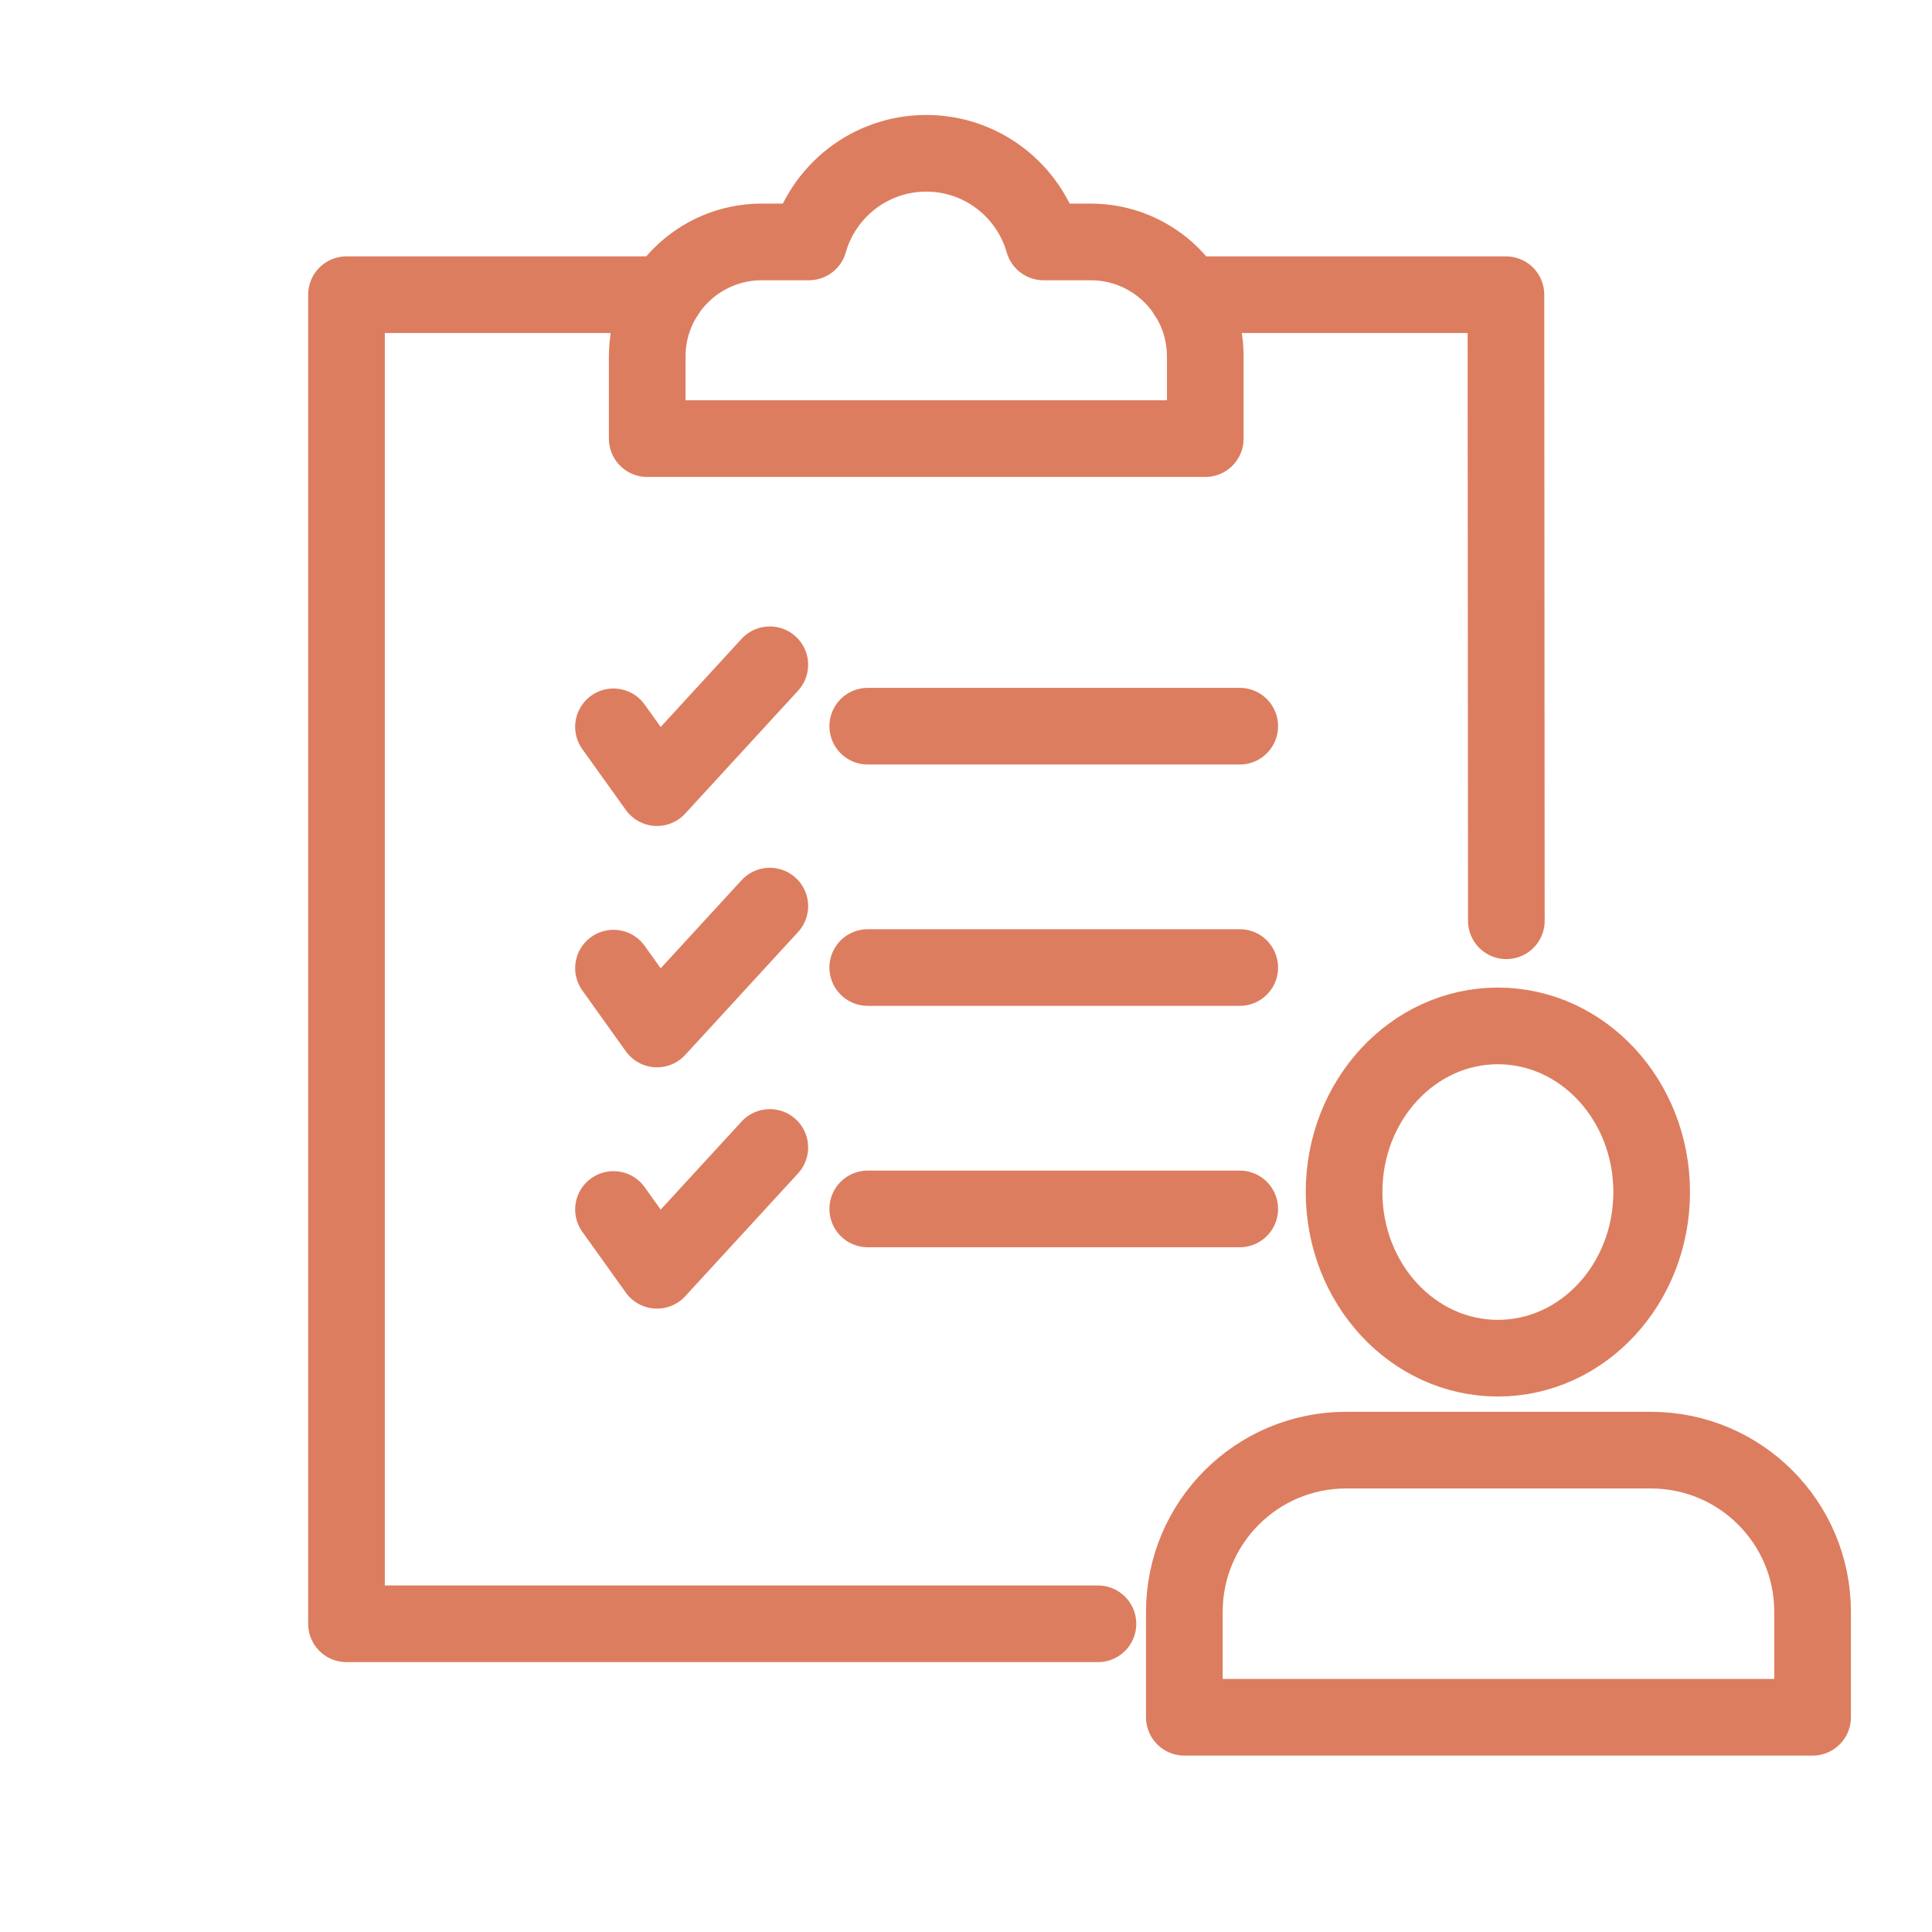
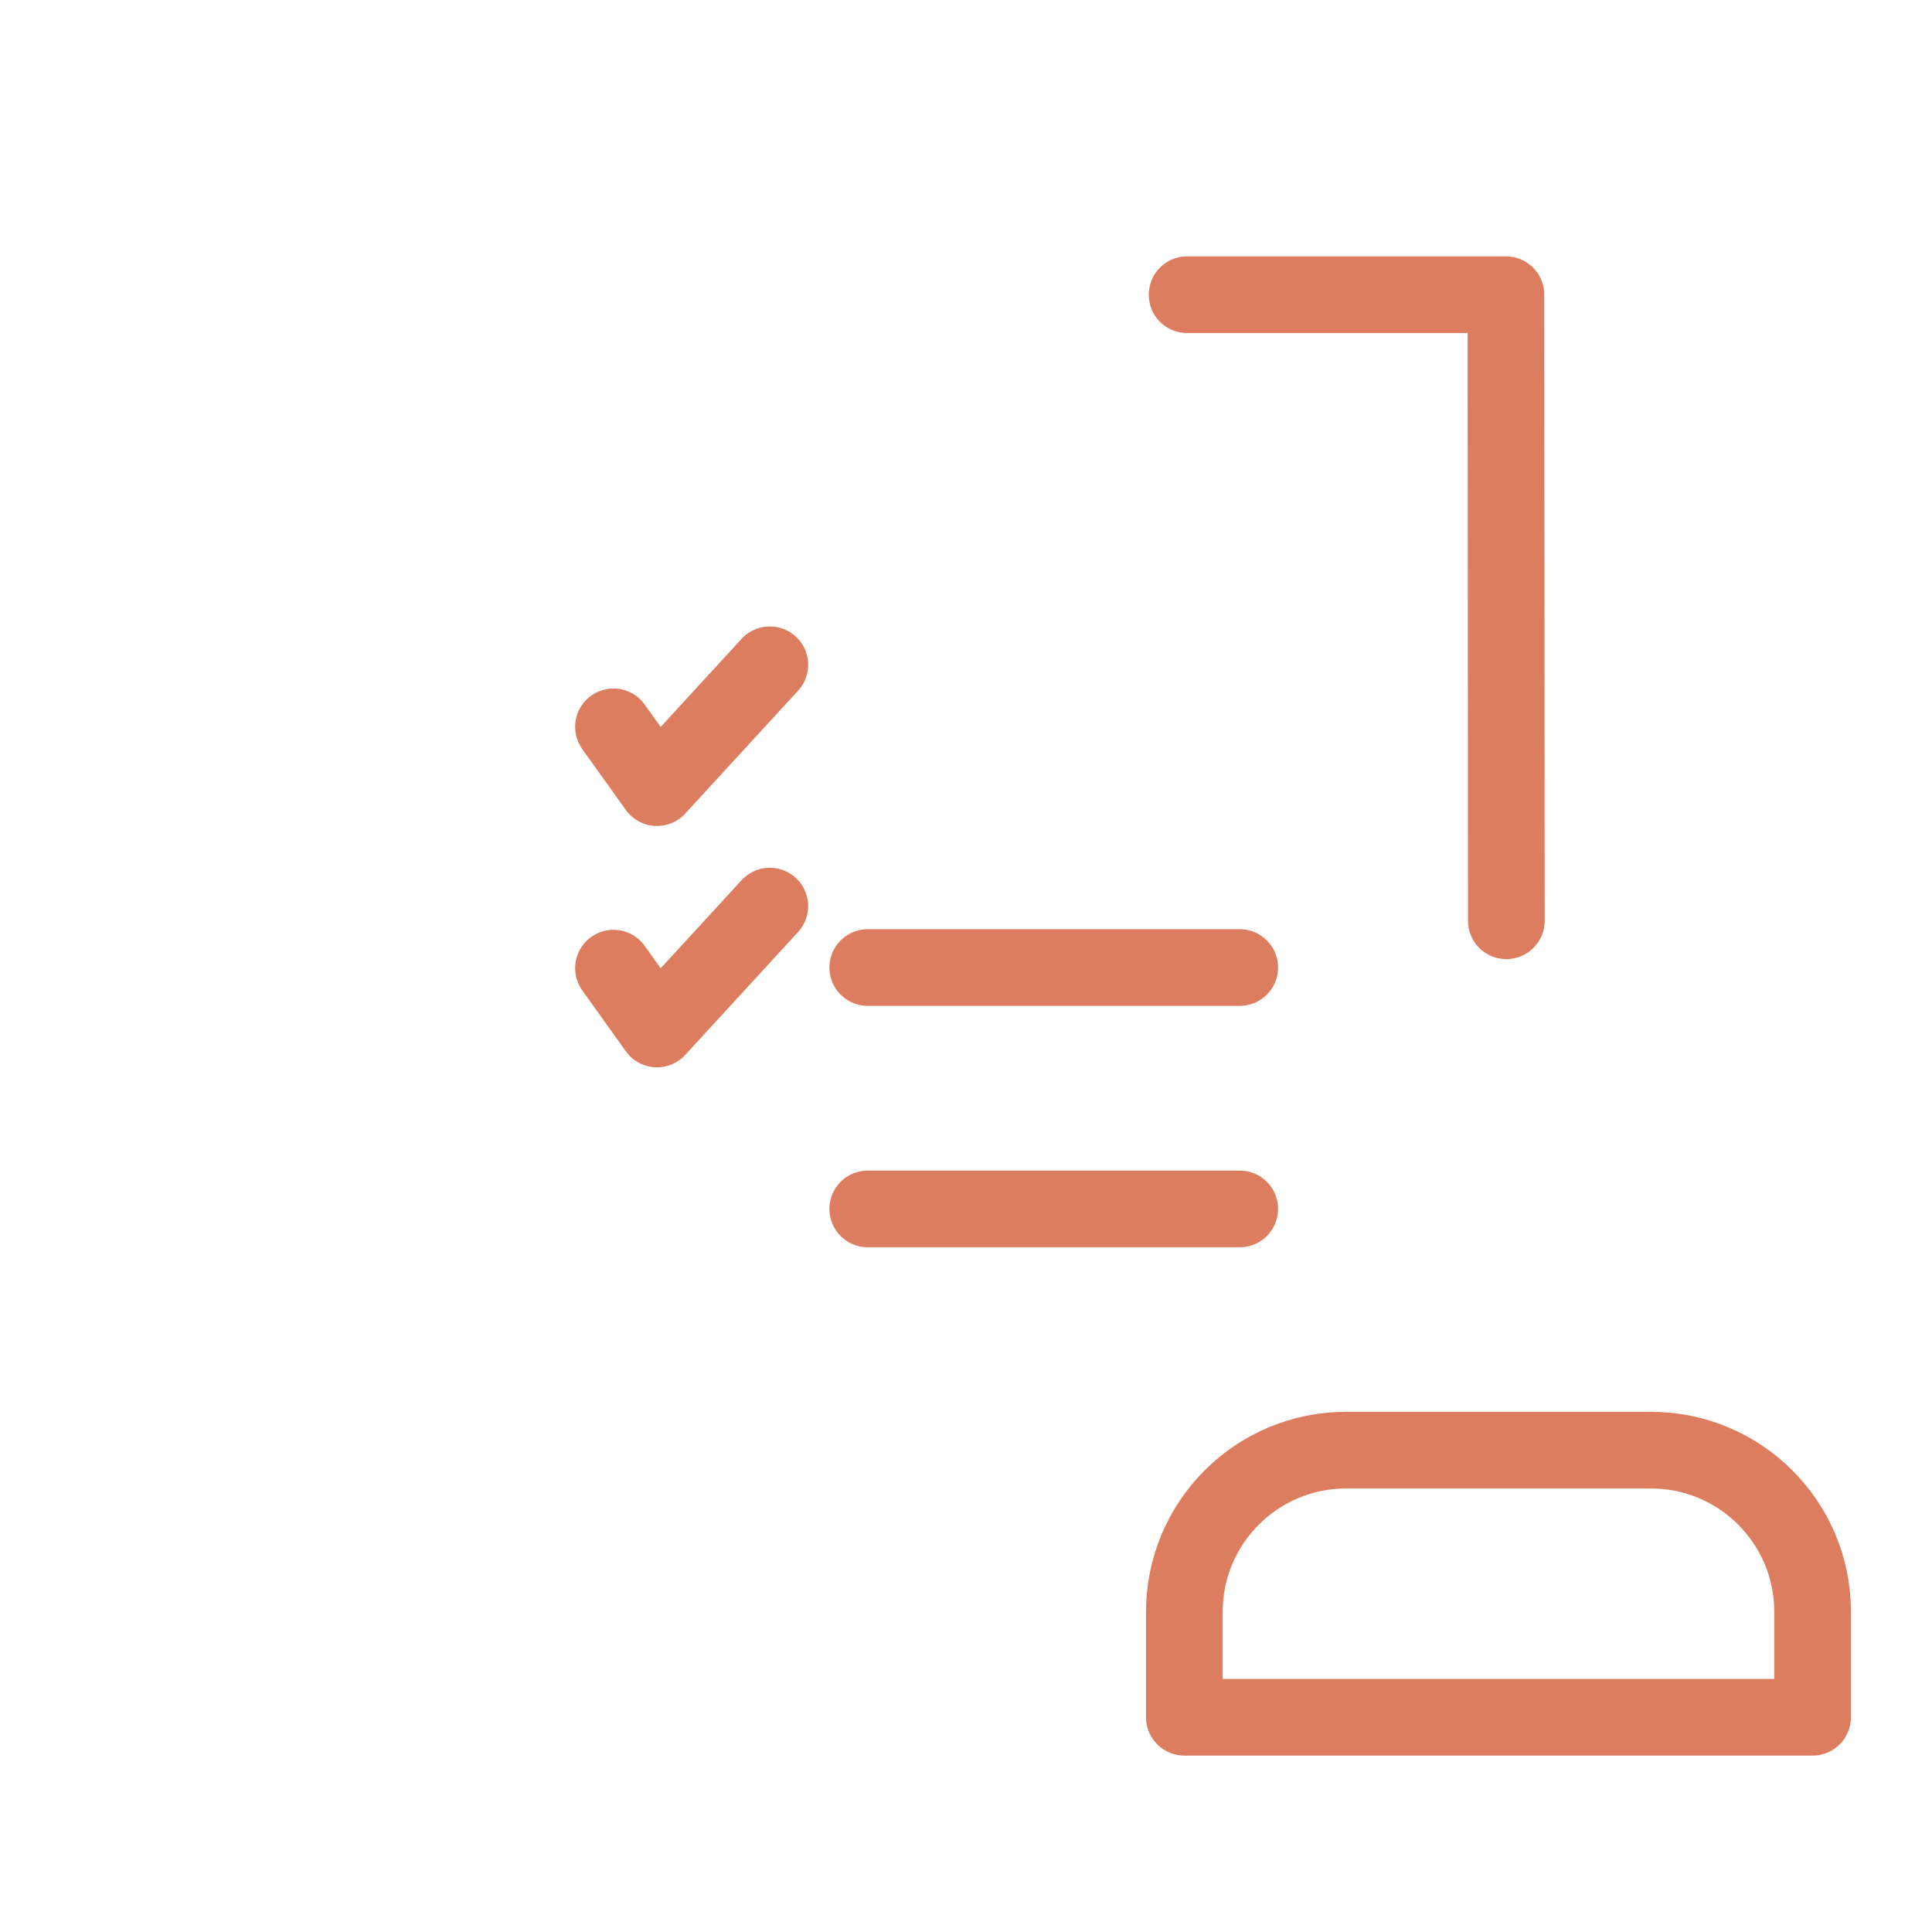
<svg xmlns="http://www.w3.org/2000/svg" id="Layer_1" viewBox="0 0 50.4 50.4">
  <defs>
    <style>.cls-1{fill:none;stroke:#dd7d5f;stroke-linecap:round;stroke-linejoin:round;stroke-width:2px;}</style>
  </defs>
-   <polyline class="cls-1" points="17.358 7.688 9.039 7.688 9.039 42.36 28.642 42.36" />
  <polyline class="cls-1" points="30.968 7.688 39.285 7.688 39.296 24.02" />
-   <path class="cls-1" d="M28.453,6.311h-1.229c-.38-1.334-1.605-2.312-3.061-2.312s-2.681.978-3.061,2.312h-1.229c-1.651,0-2.989,1.338-2.989,2.989v2.142h14.558v-2.142c0-1.651-1.338-2.989-2.989-2.989Z" />
-   <line class="cls-1" x1="22.637" y1="18.944" x2="32.341" y2="18.944" />
  <polyline class="cls-1" points="16.004 18.961 17.139 20.547 20.082 17.342" />
  <line class="cls-1" x1="22.637" y1="25.24" x2="32.341" y2="25.24" />
  <polyline class="cls-1" points="16.004 25.256 17.139 26.843 20.082 23.638" />
  <line class="cls-1" x1="32.341" y1="31.537" x2="22.637" y2="31.537" />
-   <polyline class="cls-1" points="16.004 31.552 17.139 33.138 20.082 29.934" />
-   <path class="cls-1" d="M35.063,31.097c0,2.394,1.796,4.334,4.012,4.334s4.012-1.94,4.012-4.334-1.796-4.334-4.012-4.334-4.012,1.94-4.012,4.334Z" />
  <path class="cls-1" d="M43.07,37.83h-7.955c-2.33,0-4.219,1.889-4.219,4.219v2.749h16.389v-2.752c0-2.328-1.887-4.216-4.216-4.216Z" />
</svg>